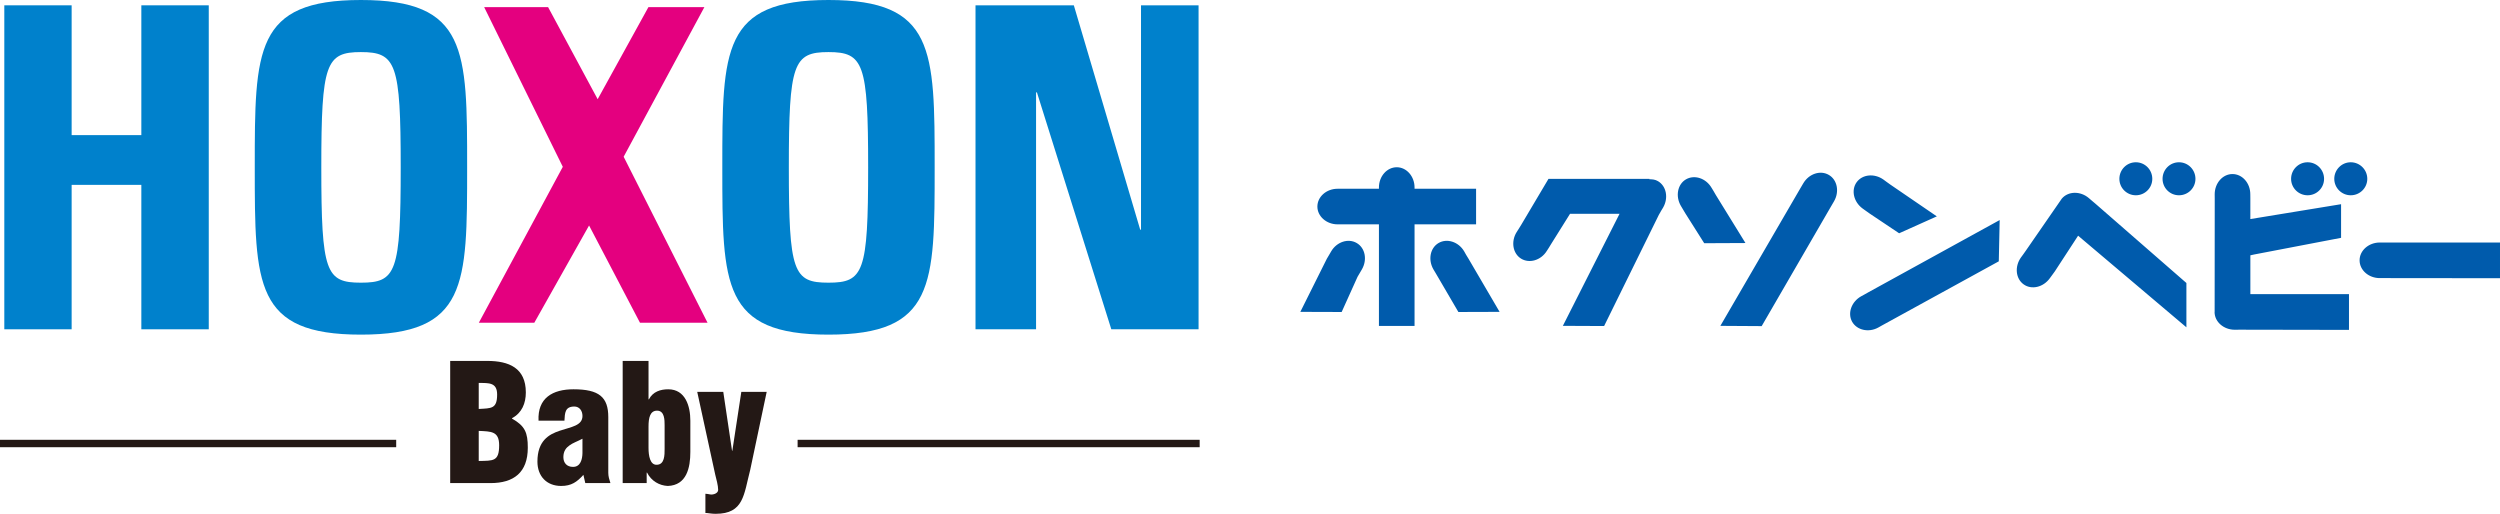
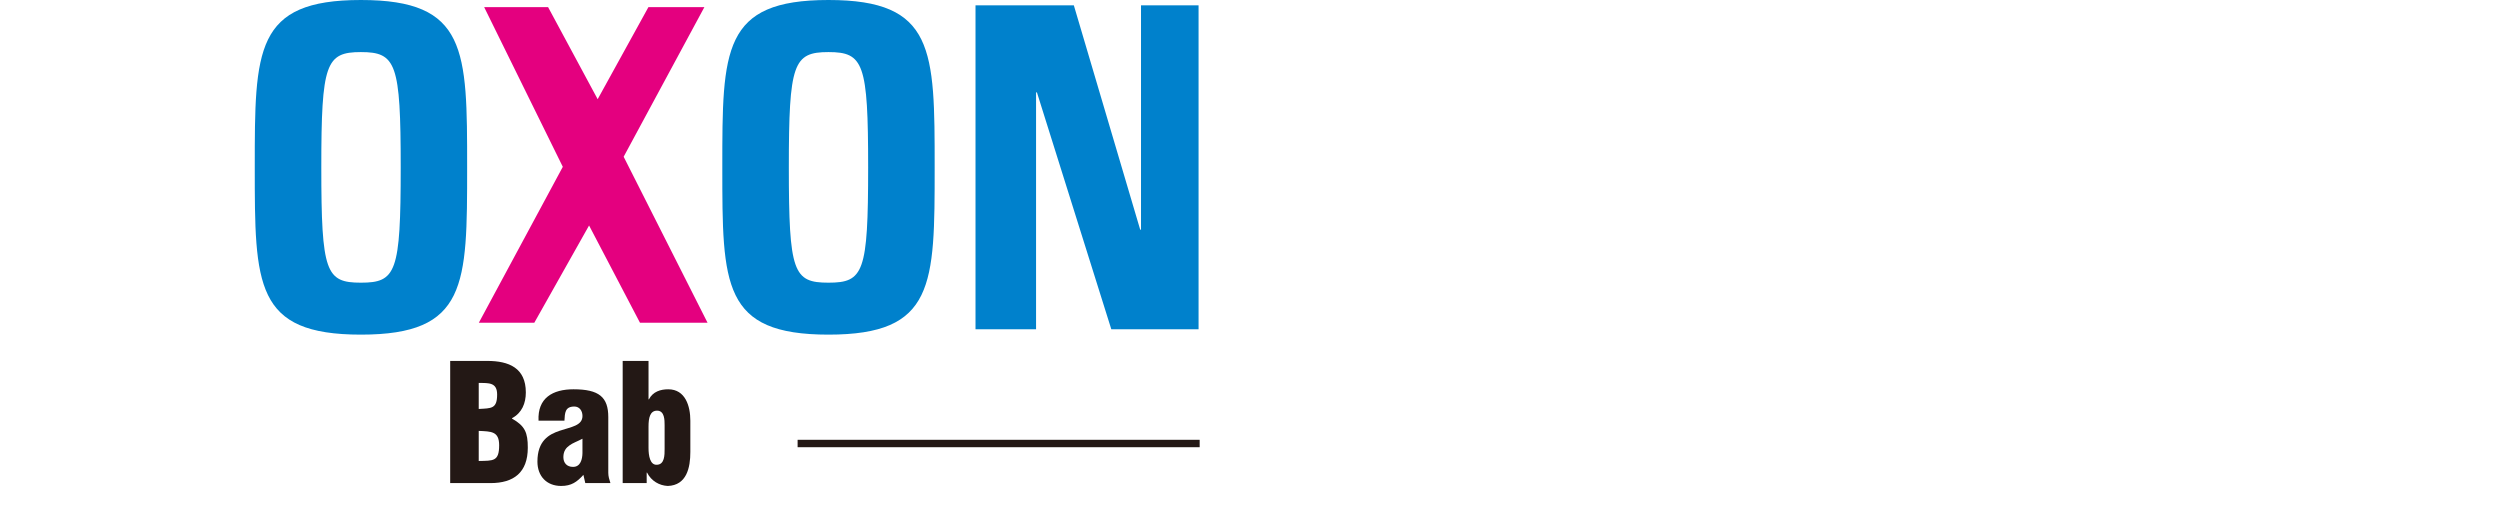
<svg xmlns="http://www.w3.org/2000/svg" id="_レイヤー_2" viewBox="0 0 416.783 85.659">
  <defs>
    <style>.cls-1{fill:#0081cc;}.cls-2{fill:none;stroke:#231815;stroke-miterlimit:10;stroke-width:1.236px;}.cls-3{fill:#005bac;}.cls-4{fill:#231815;}.cls-5{fill:#e4007f;stroke:#e4007f;stroke-width:.5px;}</style>
  </defs>
  <g id="_レイヤー_1-2">
    <g>
-       <path class="cls-3" d="M246.083,31.469h-10.259v-.217c0-1.86-1.34-3.371-2.965-3.371-1.639,0-2.973,1.511-2.973,3.371v.217h-6.899c-1.855,0-3.363,1.333-3.363,2.97,0,1.616,1.508,2.962,3.363,2.962h6.899v16.931h5.938v-16.931h10.259v-5.932Zm-1.673,10.994l-.314-.56c-.939-1.593-2.864-2.215-4.273-1.387-1.4,.824-1.785,2.792-.845,4.407l.324,.541,.401,.683,3.429,5.867,6.87-.022-5.179-8.853-.413-.675Zm41.654-9.932l-.401-.692-.325-.532c-.934-1.596-2.852-2.23-4.272-1.401-1.397,.815-1.78,2.798-.847,4.405l.326,.547,.411,.691,3.161,4.999,6.873-.032-4.925-7.985Zm24.969,2.599l.651,.463,4.926,3.297,6.283-2.819-7.74-5.292-.647-.464-.509-.376c-1.516-1.076-3.515-.885-4.476,.447-.947,1.325-.492,3.292,1.002,4.378l.51,.366Zm-84.85,5.386c-1.4-.827-3.325-.205-4.257,1.387l-.326,.56-.4,.675-4.417,8.853,6.889,.022,2.648-5.867,.401-.683,.318-.541c.941-1.615,.56-3.583-.856-4.407Zm50.217-10.317c-.433-.26-.934-.327-1.431-.311l.02-.074h-16.834l-4.548,7.665-.416,.672-.339,.532c-.991,1.574-.654,3.568,.718,4.425,1.379,.865,3.324,.3,4.3-1.275l.348-.537,.413-.675,3.112-4.976h8.256l-9.45,18.678,6.877,.031,9.114-18.516,.388-.685,.333-.548c.925-1.609,.552-3.582-.863-4.408Zm28.495-1.035c-1.411-.839-3.331-.2-4.269,1.405l-.32,.542-.401,.685-13.098,22.529,6.886,.043,11.337-19.568,.396-.677,.325-.559c.934-1.596,.554-3.58-.855-4.4Zm5.934,19.93l-.548,.299c-1.622,.906-2.299,2.809-1.514,4.233,.792,1.418,2.765,1.87,4.382,.968l.564-.319,.685-.375,18.826-10.334,.147-6.88-21.844,12.016-.697,.392Zm37.896-15.652l-.495-.423c-1.409-1.199-3.425-1.161-4.486,.077l-.009,.01-5.994,8.673-.457,.647-.372,.506c-1.066,1.51-.884,3.511,.45,4.471,1.324,.954,3.275,.49,4.36-1.005l.387-.525,.462-.637,3.876-5.944,18.055,15.274v-7.388l-15.183-13.234-.591-.499Zm7.348-.888c1.518,0,2.742-1.225,2.742-2.741,0-1.524-1.224-2.761-2.742-2.761-1.517,0-2.745,1.237-2.745,2.761,0,1.515,1.228,2.741,2.745,2.741Zm7.191-5.502c-1.517,0-2.738,1.237-2.738,2.761,0,1.515,1.221,2.741,2.738,2.741,1.52,0,2.746-1.225,2.746-2.741,0-1.524-1.226-2.761-2.746-2.761Zm21.444,5.502c1.52,0,2.745-1.225,2.745-2.741,0-1.524-1.225-2.761-2.745-2.761-1.52,0-2.753,1.237-2.753,2.761,0,1.515,1.234,2.741,2.753,2.741Zm9.95-2.741c0-1.524-1.239-2.761-2.76-2.761-1.508,0-2.744,1.237-2.744,2.761,0,1.515,1.236,2.741,2.744,2.741,1.521,0,2.76-1.225,2.76-2.741Zm2.714,10.616h-.634c-1.855,0-3.374,1.349-3.363,2.979,0,1.628,1.522,2.966,3.38,2.954h1.425l18.602,.02v-5.954h-19.411Zm-22.21,2.136l.64-.14,14.486-2.776v-5.608l-15.126,2.479v-3.513l-.008-.627c0-1.863-1.342-3.373-2.982-3.365-1.621,0-2.955,1.512-2.955,3.374l.007,.641v.789l-.015,18.162-.012,.032c0,1.638,1.517,2.958,3.366,2.958l.647-.008h.793l17.601,.032v-5.966h-16.441v-6.465Z" />
      <g>
        <g>
          <path class="cls-4" d="M79.81,71.835c2.044,.099,3.406,.031,3.406,2.396,0,2.736-1.005,2.564-3.406,2.621v-5.017Zm0-7.99c1.697,0,3.068-.09,3.068,1.923,0,2.41-.966,2.289-3.068,2.41v-4.333Zm1.965,16.693c3.877,0,6.216-1.768,6.216-5.902,0-2.521-.457-3.615-2.63-4.85v-.069c1.652-.878,2.303-2.497,2.303-4.288,0-4.092-2.824-5.258-6.432-5.258h-6.179v20.367h6.721Z" />
          <path class="cls-4" d="M97.104,75.532c-.018,.979-.295,2.305-1.569,2.305-1.041,0-1.613-.671-1.613-1.629,0-1.028,.481-1.572,1.002-1.942,.556-.426,1.302-.66,2.179-1.125v2.39Zm.468,5.005h4.193c-.185-.559-.356-1.124-.356-1.706v-9.297c0-3.334-1.539-4.635-5.802-4.635-3.463,0-6.013,1.447-5.826,5.232h4.319c.072-1.269,.072-2.358,1.652-2.358,.867,0,1.353,.733,1.353,1.571,0,1.617-1.871,1.821-3.734,2.447-1.889,.613-3.776,1.707-3.776,5.166,0,2.406,1.516,4.057,3.956,4.057,1.707,0,2.637-.664,3.709-1.85l.314,1.373Z" />
          <path class="cls-4" d="M110.8,70.917c0-.885,0-2.455-1.26-2.455-1.165,0-1.422,1.198-1.422,2.64v3.592c0,1.294,.265,2.813,1.347,2.789,1.357,0,1.335-1.66,1.335-2.624v-3.942Zm-2.682-4.338h.063c.672-1.305,1.964-1.679,3.221-1.679,2.867,0,3.687,2.823,3.687,5.226v5.232c0,2.594-.604,5.549-3.762,5.657-1.397-.066-2.749-.814-3.458-2.232h-.059v1.755h-4.001v-20.367h4.309v6.408Z" />
-           <path class="cls-4" d="M122.042,75.15h.049l1.497-9.82h4.229l-2.746,13.005c-1.081,4.125-1.049,7.324-5.768,7.324-.766,0-1.269-.144-1.703-.144v-3.201c.253,.027,.564,.049,.841,.121,.452,.066,1.287-.174,1.287-.772,0-.713-.32-1.859-.494-2.563l-2.995-13.769h4.342l1.462,9.82Z" />
-           <line class="cls-2" y1="73.938" x2="66.051" y2="73.938" />
          <line class="cls-2" x1="132.972" y1="73.938" x2="200" y2="73.938" />
        </g>
        <g>
-           <path class="cls-1" d="M23.564,22.527V.887h11.239V54.897h-11.239V30.819H11.943v24.078H.718V.887H11.943V22.527h11.621Z" />
          <path class="cls-1" d="M42.473,27.9c0-19.614,0-27.9,17.697-27.9,17.708,0,17.708,8.286,17.708,27.9,0,19.632,0,27.888-17.708,27.888-17.697,0-17.697-8.257-17.697-27.888Zm24.331,0c0-17.326-.762-19.216-6.635-19.216-5.84,0-6.602,1.891-6.602,19.216,0,17.518,.762,19.226,6.602,19.226,5.872,0,6.635-1.708,6.635-19.226Z" />
          <path class="cls-1" d="M120.419,27.9c0-19.614,0-27.9,17.697-27.9,17.704,0,17.704,8.286,17.704,27.9,0,19.632,0,27.888-17.704,27.888-17.697,0-17.697-8.257-17.697-27.888Zm24.313,0c0-17.326-.755-19.216-6.616-19.216-5.856,0-6.607,1.891-6.607,19.216,0,17.518,.75,19.226,6.607,19.226,5.861,0,6.616-1.708,6.616-19.226Z" />
          <path class="cls-5" d="M81.115,1.434h10.107l8.414,15.627L108.25,1.434h8.764l-13.325,24.693,13.858,27.422h-10.706l-8.628-16.482-9.281,16.482h-8.683l13.858-25.732L81.115,1.434Z" />
          <path class="cls-1" d="M162.631,54.897V.887h16.392l11.062,37.397h.137V.887h9.595V54.897h-14.546l-12.402-39.495h-.144V54.897h-10.094Z" />
        </g>
      </g>
    </g>
  </g>
</svg>